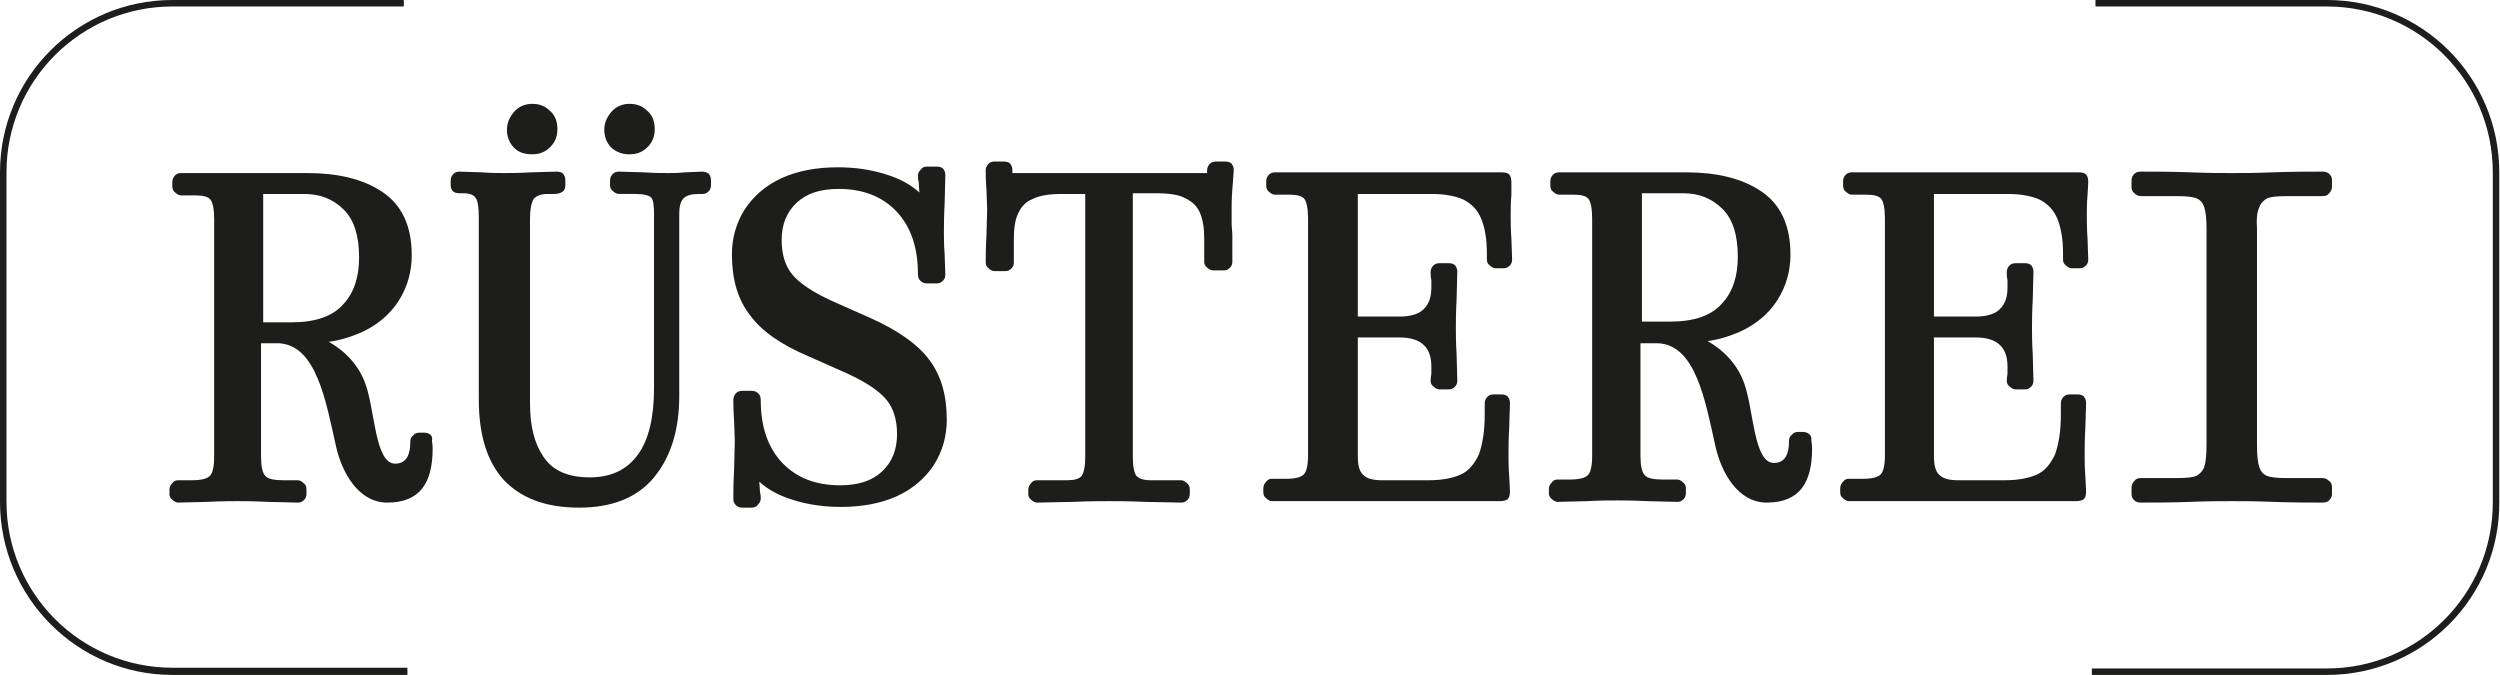
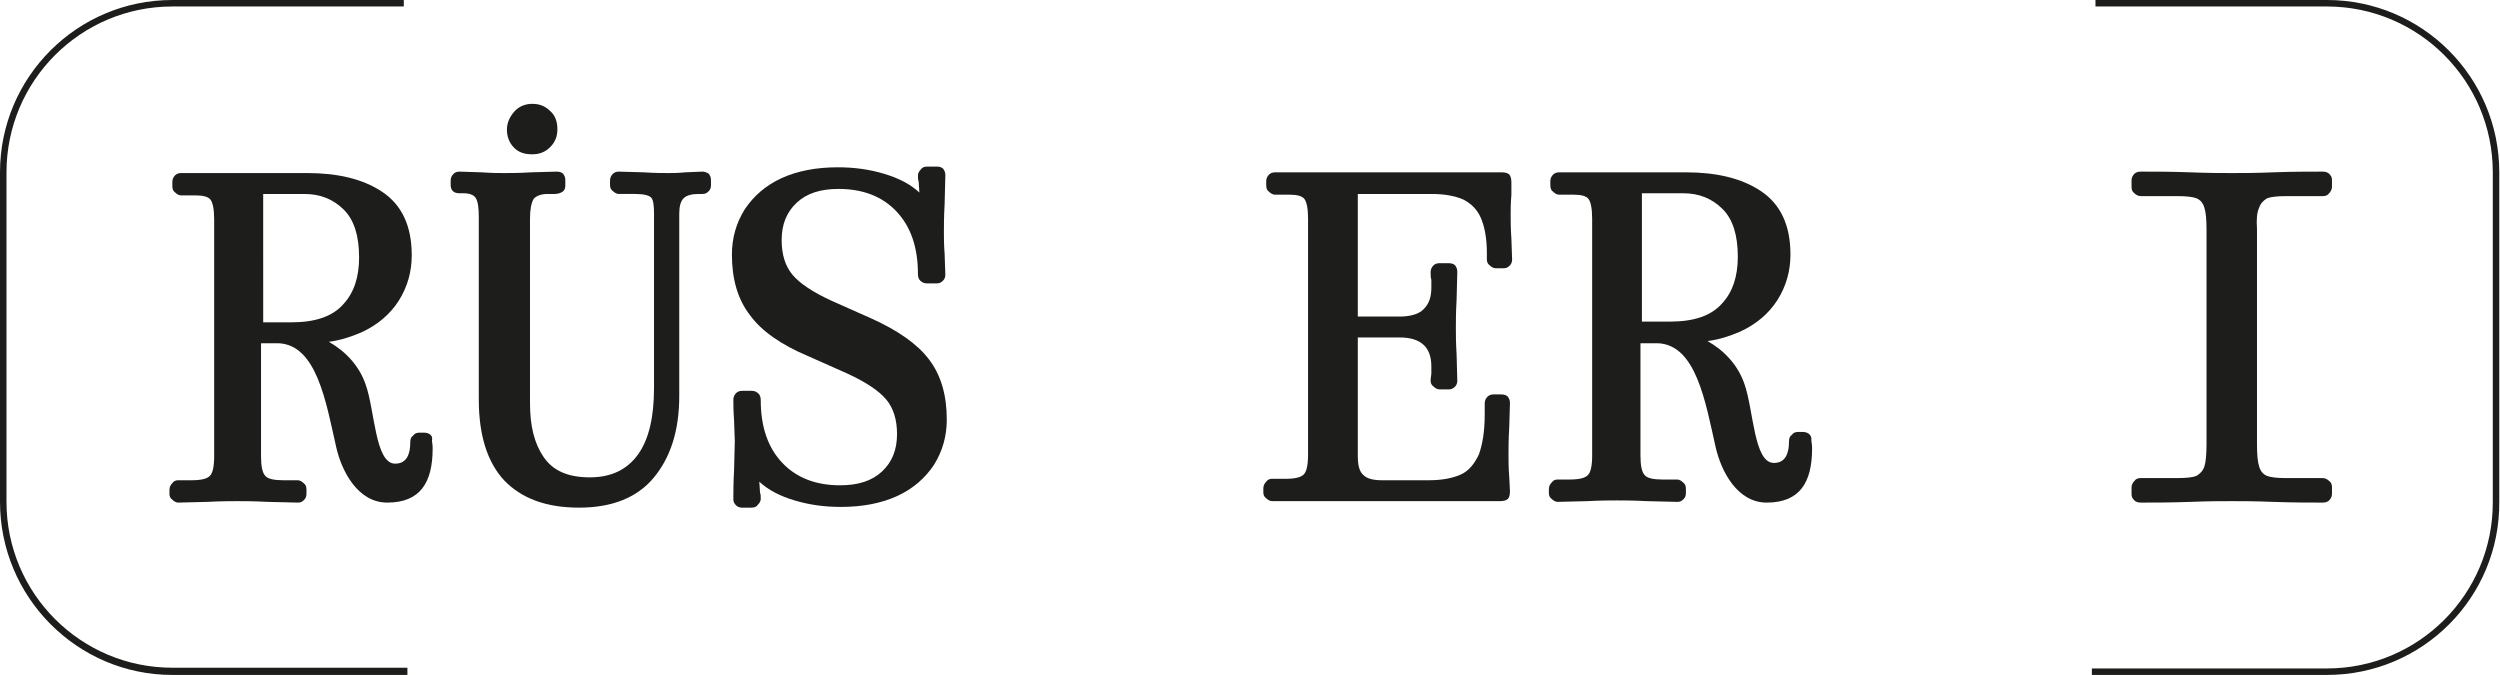
<svg xmlns="http://www.w3.org/2000/svg" xml:space="preserve" style="enable-background:new 0 0 346.7 93.6;" viewBox="0 0 346.7 93.6" y="0px" x="0px" id="Logos" version="1.1">
  <style type="text/css">
	.st0{fill:none;stroke:#000000;stroke-miterlimit:10;}
	.st1{fill:#1D1D1B;}
	.st2{fill:#CDCDC3;}
	.st3{fill:#FFFFFF;}
</style>
  <g>
    <g>
      <path d="M58.8,60h-0.6c-0.4,0-0.7,0.1-0.9,0.4c-0.3,0.2-0.4,0.5-0.4,0.9c0,1.7-0.5,3-2.1,3c-2.8,0-2.8-7.4-4.1-11    c-0.9-2.6-2.8-4.6-5.1-5.9c1.6-0.2,3.1-0.7,4.5-1.3c2.2-1,4-2.5,5.2-4.4c1.2-1.9,1.8-4,1.8-6.3c0-4.1-1.4-7-4.1-8.8    c-2.7-1.8-6.2-2.6-10.4-2.6H25.1c-0.3,0-0.6,0.1-0.8,0.3c-0.2,0.2-0.4,0.5-0.4,0.9v0.6c0,0.4,0.1,0.7,0.4,0.9    c0.2,0.2,0.5,0.4,0.8,0.4h2.1c1,0,1.7,0.2,2,0.6c0.3,0.4,0.5,1.3,0.5,2.7v32.9c0,1.4-0.2,2.3-0.6,2.7c-0.4,0.4-1.2,0.6-2.5,0.6    h-1.9c-0.3,0-0.6,0.1-0.8,0.4c-0.2,0.2-0.4,0.5-0.4,0.9v0.6c0,0.3,0.1,0.6,0.4,0.8c0.2,0.2,0.5,0.4,0.8,0.4l4.1-0.1    c1.9-0.1,3.3-0.1,4.1-0.1c0.9,0,2.3,0,4.2,0.1l4.2,0.1c0.4,0,0.6-0.1,0.9-0.4c0.2-0.2,0.3-0.5,0.3-0.8v-0.6c0-0.4-0.1-0.7-0.4-0.9    c-0.2-0.2-0.5-0.4-0.8-0.4h-2.1c-1.2,0-2.1-0.2-2.4-0.6c-0.4-0.4-0.6-1.3-0.6-2.7V47.6h2.4c5.3,0.2,6.6,8.1,8,14.3    c0.8,3.6,3.1,7.8,7.1,7.8c4.6,0,6.3-2.8,6.3-7.5c0-0.4,0-0.3-0.1-1.1C60.1,60.4,59.5,60,58.8,60z M42.2,26.9c2.2,0,4,0.7,5.5,2.2    c1.4,1.4,2.1,3.6,2.1,6.6c0,2.7-0.7,4.9-2.2,6.5c-1.5,1.7-3.9,2.5-7.2,2.5h-3.9V26.9H42.2z" class="st1" />
-       <path d="M87.3,21.4c1,0,1.8-0.3,2.5-1c0.7-0.7,1-1.5,1-2.5c0-1-0.3-1.9-1-2.5c-0.7-0.7-1.5-1-2.5-1    c-1,0-1.9,0.4-2.5,1.1c-0.6,0.7-1,1.5-1,2.5c0,0.9,0.3,1.8,1,2.5C85.5,21.1,86.3,21.4,87.3,21.4z" class="st1" />
      <path d="M73.8,21.4c1,0,1.8-0.3,2.5-1c0.7-0.7,1-1.5,1-2.5c0-1-0.3-1.9-1-2.5c-0.7-0.7-1.5-1-2.5-1    c-1,0-1.9,0.4-2.5,1.1c-0.6,0.7-1,1.5-1,2.5c0,0.9,0.3,1.8,1,2.5C71.9,21.1,72.7,21.4,73.8,21.4z" class="st1" />
      <path d="M97.4,23.8L95,23.9C94,24,93.2,24,92.7,24c-0.8,0-1.9,0-3.4-0.1l-3.5-0.1c-0.3,0-0.6,0.1-0.8,0.3    c-0.2,0.2-0.4,0.5-0.4,0.9v0.7c0,0.3,0.1,0.6,0.4,0.8c0.2,0.2,0.5,0.4,0.8,0.4h2.3c1.2,0,1.9,0.2,2.2,0.5c0.3,0.3,0.4,1.1,0.4,2.2    v24.2c0,4-0.7,7.1-2.2,9.2c-1.5,2.1-3.7,3.2-6.7,3.2c-3,0-5.1-0.9-6.4-2.8c-1.3-1.9-1.9-4.3-1.9-7.5V30.3c0-1.3,0.2-2.2,0.5-2.7    c0.3-0.4,1-0.7,1.9-0.7h1c0.4,0,0.8-0.1,1.1-0.3c0.3-0.2,0.4-0.5,0.4-0.9V25c0-0.4-0.1-0.6-0.3-0.9c-0.2-0.2-0.5-0.3-0.9-0.3    l-3.6,0.1C72,24,70.8,24,69.9,24c-0.7,0-1.7,0-3.1-0.1l-3.1-0.1c-0.3,0-0.6,0.1-0.8,0.3c-0.2,0.2-0.4,0.5-0.4,0.9v0.7    c0,0.3,0.1,0.6,0.3,0.8c0.2,0.2,0.5,0.3,0.9,0.3h0.5c0.9,0,1.5,0.2,1.8,0.7c0.3,0.5,0.4,1.4,0.4,2.7v25.2c0,5,1.2,8.7,3.5,11.2    c2.4,2.5,5.8,3.8,10.4,3.8c4.6,0,8.1-1.4,10.4-4.2c2.3-2.8,3.5-6.5,3.5-11.3V29.6c0-1,0.2-1.7,0.6-2.1c0.4-0.4,1.1-0.6,2.1-0.6    h0.5c0.4,0,0.6-0.1,0.9-0.4c0.2-0.2,0.3-0.5,0.3-0.8V25c0-0.4-0.1-0.6-0.3-0.9C98,23.9,97.7,23.8,97.4,23.8z" class="st1" />
      <path d="M120.7,44.1l-5.4-2.4c-2.6-1.2-4.4-2.4-5.4-3.6c-1-1.2-1.5-2.8-1.5-4.8c0-2.2,0.7-3.9,2.1-5.2    c1.4-1.3,3.3-1.9,5.8-1.9c3.3,0,6,1,8,3.1c2,2.1,3,5,3,8.7c0,0.4,0.1,0.7,0.3,0.9c0.2,0.2,0.5,0.4,0.9,0.4h1.4    c0.4,0,0.6-0.1,0.9-0.4c0.2-0.2,0.3-0.5,0.3-0.8l-0.1-2.9c-0.1-1.3-0.1-2.3-0.1-2.9c0-0.9,0-2.2,0.1-4l0.1-4    c0-0.4-0.1-0.6-0.3-0.9c-0.2-0.2-0.5-0.3-0.9-0.3h-1.3c-0.4,0-0.7,0.1-0.9,0.4c-0.2,0.2-0.4,0.5-0.4,0.8c0,0.4,0,0.6,0.1,0.9    l0.1,1.5c-1.3-1.2-2.9-2-4.9-2.6c-2-0.6-4.1-0.9-6.4-0.9c-3,0-5.6,0.5-7.8,1.5c-2.2,1-3.9,2.5-5.1,4.3c-1.2,1.9-1.8,4-1.8,6.3    c0,3.4,0.8,6.2,2.5,8.4c1.6,2.2,4.3,4.1,8.1,5.7l5.4,2.4c2.6,1.2,4.4,2.4,5.4,3.6c1,1.2,1.5,2.8,1.5,4.8c0,2.2-0.7,3.9-2.1,5.2    c-1.4,1.3-3.3,1.9-5.8,1.9c-3.3,0-6-1-8-3.1c-2-2.1-3-5-3-8.7c0-0.4-0.1-0.7-0.3-0.9c-0.2-0.2-0.5-0.4-0.9-0.4h-1.4    c-0.3,0-0.6,0.1-0.8,0.3c-0.2,0.2-0.4,0.5-0.4,0.9c0,0.6,0,1.5,0.1,2.9l0.1,2.9l-0.1,4c-0.1,1.8-0.1,3.1-0.1,4    c0,0.4,0.1,0.6,0.4,0.9c0.2,0.2,0.5,0.3,0.8,0.3h1.3c0.4,0,0.7-0.1,0.9-0.4c0.2-0.2,0.4-0.5,0.4-0.8c0-0.4,0-0.6-0.1-0.9l-0.1-1.5    c1.3,1.2,2.9,2,4.9,2.6c2,0.6,4.1,0.9,6.4,0.9c3,0,5.6-0.5,7.8-1.5c2.2-1,3.9-2.5,5.1-4.3c1.2-1.9,1.8-4,1.8-6.3    c0-3.4-0.8-6.2-2.5-8.4C127.2,47.7,124.5,45.8,120.7,44.1z" class="st1" />
-       <path d="M171.1,23.6c0-0.4-0.1-0.6-0.3-0.9c-0.2-0.2-0.5-0.3-0.9-0.3h-1.3c-0.3,0-0.6,0.1-0.8,0.3    c-0.2,0.2-0.4,0.5-0.4,0.9V24h-27v-0.4c0-0.4-0.1-0.6-0.3-0.9c-0.2-0.2-0.5-0.3-0.9-0.3h-1.3c-0.3,0-0.6,0.1-0.8,0.3    c-0.2,0.2-0.4,0.5-0.4,0.9c0,0.6,0,1.5,0.1,2.7l0.1,2.8l-0.1,3.6c-0.1,1.7-0.1,2.9-0.1,3.7c0,0.3,0.1,0.6,0.4,0.8    c0.2,0.2,0.5,0.4,0.8,0.4h1.5c0.4,0,0.6-0.1,0.9-0.4c0.2-0.2,0.3-0.5,0.3-0.8v-3.3c0-1.5,0.2-2.7,0.6-3.5c0.4-0.9,1-1.6,2-2    c1-0.5,2.3-0.7,4.1-0.7h3.2v36.5c0,1.3-0.2,2.2-0.5,2.6c-0.3,0.4-1,0.6-2,0.6h-4.2c-0.3,0-0.6,0.1-0.8,0.4    c-0.2,0.2-0.4,0.5-0.4,0.9v0.6c0,0.3,0.1,0.6,0.4,0.8c0.2,0.2,0.5,0.4,0.8,0.4l5-0.1c2.2-0.1,3.9-0.1,5-0.1c1.1,0,2.8,0,5,0.1    l5,0.1c0.4,0,0.6-0.1,0.9-0.4c0.2-0.2,0.3-0.5,0.3-0.8v-0.6c0-0.4-0.1-0.7-0.4-0.9c-0.2-0.2-0.5-0.4-0.8-0.4h-4.2    c-1,0-1.6-0.2-2-0.6c-0.3-0.4-0.5-1.3-0.5-2.6V26.8h3.2c1.8,0,3.2,0.2,4.1,0.7c1,0.5,1.6,1.1,2,2c0.4,0.9,0.6,2.1,0.6,3.5v3.3    c0,0.3,0.1,0.6,0.4,0.8c0.2,0.2,0.5,0.4,0.8,0.4h1.5c0.4,0,0.6-0.1,0.9-0.4c0.2-0.2,0.3-0.5,0.3-0.8c0-0.6,0-1.2,0-1.8    c0-0.6,0-1.2,0-1.8c0-0.6-0.1-1.2-0.1-1.8c0-0.6,0-1.2,0-1.8c0-0.6,0-1.6,0.1-2.8L171.1,23.6z" class="st1" />
      <path d="M209.6,25.3c0-0.5-0.1-0.9-0.3-1.1c-0.2-0.2-0.5-0.3-1.1-0.3h-31.4c-0.3,0-0.6,0.1-0.8,0.3    c-0.2,0.2-0.4,0.5-0.4,0.9v0.6c0,0.4,0.1,0.7,0.4,0.9c0.2,0.2,0.5,0.4,0.8,0.4h2.1c1,0,1.7,0.2,2,0.6c0.3,0.4,0.5,1.3,0.5,2.7    v32.8c0,1.4-0.2,2.3-0.6,2.7c-0.4,0.4-1.2,0.6-2.5,0.6h-1.9c-0.3,0-0.6,0.1-0.8,0.4c-0.2,0.2-0.4,0.5-0.4,0.9v0.6    c0,0.3,0.1,0.6,0.4,0.8c0.2,0.2,0.5,0.4,0.8,0.4H208c0.5,0,0.9-0.1,1.1-0.3c0.2-0.2,0.3-0.5,0.3-1.1l-0.1-2    c-0.1-1.2-0.1-2.3-0.1-3.1c0-0.8,0-2.1,0.1-3.7l0.1-3.4c0-0.4-0.1-0.6-0.3-0.9c-0.2-0.2-0.5-0.3-0.9-0.3h-1.1    c-0.3,0-0.6,0.1-0.8,0.3c-0.2,0.2-0.4,0.5-0.4,0.9v1.6c0,2.3-0.3,4.1-0.8,5.5c-0.6,1.3-1.4,2.3-2.5,2.8c-1.1,0.5-2.6,0.8-4.4,0.8    h-6.6c-1.1,0-2-0.2-2.5-0.7c-0.6-0.5-0.8-1.4-0.8-2.7V46.8h5.8c2.9,0,4.4,1.3,4.4,4v1c0,0.2-0.1,0.6-0.1,1c0,0.3,0.1,0.6,0.4,0.8    c0.2,0.2,0.5,0.4,0.8,0.4h1.3c0.4,0,0.6-0.1,0.9-0.4c0.2-0.2,0.3-0.5,0.3-0.8l-0.1-3.7c-0.1-1.6-0.1-2.8-0.1-3.6    c0-0.8,0-2.2,0.1-3.9l0.1-3.9c0-0.4-0.1-0.6-0.3-0.9c-0.2-0.2-0.5-0.3-0.9-0.3h-1.3c-0.3,0-0.6,0.1-0.8,0.3    c-0.2,0.2-0.4,0.5-0.4,0.9c0,0.4,0,0.8,0.1,1.1v1.1c0,1.2-0.3,2.2-1,2.9c-0.6,0.7-1.8,1.1-3.4,1.1h-5.8v-17h10.3    c1.8,0,3.3,0.3,4.4,0.8c1.1,0.6,1.9,1.4,2.4,2.6c0.5,1.2,0.8,2.8,0.8,4.8v0.9c0,0.3,0.1,0.6,0.4,0.8c0.2,0.2,0.5,0.4,0.8,0.4h1.1    c0.4,0,0.6-0.1,0.9-0.4c0.2-0.2,0.3-0.5,0.3-0.8l-0.1-2.9c-0.1-1.4-0.1-2.5-0.1-3.2c0-0.8,0-1.7,0.1-2.9L209.6,25.3z" class="st1" />
-       <path d="M289.6,25.3c0-0.5-0.1-0.9-0.3-1.1c-0.2-0.2-0.5-0.3-1.1-0.3h-31.4c-0.3,0-0.6,0.1-0.8,0.3    c-0.2,0.2-0.4,0.5-0.4,0.9v0.6c0,0.4,0.1,0.7,0.4,0.9c0.2,0.2,0.5,0.4,0.8,0.4h2.1c1,0,1.7,0.2,2,0.6c0.3,0.4,0.5,1.3,0.5,2.7    v32.8c0,1.4-0.2,2.3-0.6,2.7c-0.4,0.4-1.2,0.6-2.5,0.6h-1.9c-0.3,0-0.6,0.1-0.8,0.4c-0.2,0.2-0.4,0.5-0.4,0.9v0.6    c0,0.3,0.1,0.6,0.4,0.8c0.2,0.2,0.5,0.4,0.8,0.4h31.5c0.5,0,0.9-0.1,1.1-0.3c0.2-0.2,0.3-0.5,0.3-1.1l-0.1-2    c-0.1-1.2-0.1-2.3-0.1-3.1c0-0.8,0-2.1,0.1-3.7l0.1-3.4c0-0.4-0.1-0.6-0.3-0.9c-0.2-0.2-0.5-0.3-0.9-0.3h-1.1    c-0.3,0-0.6,0.1-0.8,0.3c-0.2,0.2-0.4,0.5-0.4,0.9v1.6c0,2.3-0.3,4.1-0.8,5.5c-0.6,1.3-1.4,2.3-2.5,2.8c-1.1,0.5-2.6,0.8-4.4,0.8    h-6.6c-1.1,0-2-0.2-2.5-0.7c-0.6-0.5-0.8-1.4-0.8-2.7V46.8h5.8c2.9,0,4.4,1.3,4.4,4v1c0,0.2-0.1,0.6-0.1,1c0,0.3,0.1,0.6,0.4,0.8    c0.2,0.2,0.5,0.4,0.8,0.4h1.3c0.4,0,0.6-0.1,0.9-0.4c0.2-0.2,0.3-0.5,0.3-0.8l-0.1-3.7c-0.1-1.6-0.1-2.8-0.1-3.6    c0-0.8,0-2.2,0.1-3.9l0.1-3.9c0-0.4-0.1-0.6-0.3-0.9c-0.2-0.2-0.5-0.3-0.9-0.3h-1.3c-0.3,0-0.6,0.1-0.8,0.3    c-0.2,0.2-0.4,0.5-0.4,0.9c0,0.4,0,0.8,0.1,1.1v1.1c0,1.2-0.3,2.2-1,2.9c-0.6,0.7-1.8,1.1-3.4,1.1h-5.8v-17h10.3    c1.8,0,3.3,0.3,4.4,0.8c1.1,0.6,1.9,1.4,2.4,2.6c0.5,1.2,0.8,2.8,0.8,4.8v0.9c0,0.3,0.1,0.6,0.4,0.8c0.2,0.2,0.5,0.4,0.8,0.4h1.1    c0.4,0,0.6-0.1,0.9-0.4c0.2-0.2,0.3-0.5,0.3-0.8l-0.1-2.9c-0.1-1.4-0.1-2.5-0.1-3.2c0-0.8,0-1.7,0.1-2.9L289.6,25.3z" class="st1" />
      <path d="M313.3,28.8c0.2-0.6,0.6-1,1.1-1.3c0.5-0.2,1.4-0.3,2.6-0.3h5.1c0.4,0,0.7-0.1,0.9-0.4    c0.2-0.2,0.4-0.5,0.4-0.9V25c0-0.4-0.1-0.6-0.4-0.9c-0.2-0.2-0.5-0.3-0.9-0.3c-1.9,0-4.2,0-6.9,0.1c-2.5,0.1-4.4,0.1-5.7,0.1    c-1.3,0-3.2,0-5.7-0.1c-2.7-0.1-5-0.1-6.9-0.1c-0.4,0-0.7,0.1-0.9,0.3c-0.2,0.2-0.4,0.5-0.4,0.9v0.9c0,0.4,0.1,0.7,0.4,0.9    c0.2,0.2,0.5,0.4,0.9,0.4h5.1c1.2,0,2.1,0.1,2.6,0.3c0.5,0.2,0.9,0.6,1.1,1.3c0.2,0.6,0.3,1.6,0.3,3v29.8c0,1.4-0.1,2.5-0.3,3.1    c-0.2,0.6-0.6,1-1.1,1.3c-0.5,0.2-1.4,0.3-2.6,0.3h-5.1c-0.4,0-0.7,0.1-0.9,0.4c-0.2,0.2-0.4,0.5-0.4,0.9v0.9    c0,0.4,0.1,0.6,0.4,0.9c0.2,0.2,0.5,0.3,0.9,0.3c1.9,0,4.2,0,6.9-0.1c2.5-0.1,4.4-0.1,5.7-0.1c1.3,0,3.2,0,5.7,0.1    c2.7,0.1,5,0.1,6.9,0.1c0.4,0,0.7-0.1,0.9-0.3c0.2-0.2,0.4-0.5,0.4-0.9v-0.9c0-0.4-0.1-0.7-0.4-0.9c-0.2-0.2-0.5-0.4-0.9-0.4H317    c-1.2,0-2.1-0.1-2.6-0.3c-0.5-0.2-0.9-0.6-1.1-1.3c-0.2-0.6-0.3-1.6-0.3-3.1V31.8C312.9,30.4,313,29.4,313.3,28.8z" class="st1" />
      <path d="M250,59.9h-0.6c-0.4,0-0.7,0.1-0.9,0.4c-0.3,0.2-0.4,0.5-0.4,0.9c0,1.7-0.5,3-2.1,3c-2.8,0-2.8-7.4-4.1-11    c-0.9-2.6-2.8-4.6-5.1-5.9c1.6-0.2,3.1-0.7,4.5-1.3c2.2-1,4-2.5,5.2-4.4c1.2-1.9,1.8-4,1.8-6.3c0-4.1-1.4-7-4.1-8.8    c-2.7-1.8-6.2-2.6-10.4-2.6h-17.6c-0.3,0-0.6,0.1-0.8,0.3c-0.2,0.2-0.4,0.5-0.4,0.9v0.6c0,0.4,0.1,0.7,0.4,0.9    c0.2,0.2,0.5,0.4,0.8,0.4h2.1c1,0,1.7,0.2,2,0.6c0.3,0.4,0.5,1.3,0.5,2.7v32.9c0,1.4-0.2,2.3-0.6,2.7c-0.4,0.4-1.2,0.6-2.5,0.6    H216c-0.3,0-0.6,0.1-0.8,0.4c-0.2,0.2-0.4,0.5-0.4,0.9v0.6c0,0.3,0.1,0.6,0.4,0.8c0.2,0.2,0.5,0.4,0.8,0.4l4.1-0.1    c1.9-0.1,3.3-0.1,4.1-0.1c0.9,0,2.3,0,4.2,0.1l4.2,0.1c0.4,0,0.6-0.1,0.9-0.4c0.2-0.2,0.3-0.5,0.3-0.8v-0.6c0-0.4-0.1-0.7-0.4-0.9    c-0.2-0.2-0.5-0.4-0.8-0.4h-2.1c-1.2,0-2.1-0.2-2.4-0.6c-0.4-0.4-0.6-1.3-0.6-2.7V47.6h2.4c5.3,0.2,6.6,8.1,8,14.3    c0.8,3.6,3.1,7.8,7.1,7.8c4.6,0,6.3-2.8,6.3-7.5c0-0.4,0-0.3-0.1-1.1C251.3,60.3,250.7,59.9,250,59.9z M233.4,26.8    c2.2,0,4,0.7,5.5,2.2c1.4,1.4,2.1,3.6,2.1,6.6c0,2.7-0.7,4.9-2.2,6.5c-1.5,1.7-3.9,2.5-7.2,2.5h-3.9V26.8H233.4z" class="st1" />
    </g>
    <g>
      <path d="M56.6,93.6H23.9C10.7,93.6,0,82.8,0,69.6V23.9C0,10.7,10.7,0,23.9,0h32.1v0.9H23.9c-12.7,0-23,10.3-23,23    v45.7c0,12.7,10.3,23,23,23h32.6V93.6z" class="st1" />
    </g>
    <g>
      <path d="M322.7,93.6h-32.6v-0.9h32.6c12.7,0,23-10.3,23-23V23.9c0-12.7-10.3-23-23-23h-32.1V0h32.1    c13.2,0,23.9,10.7,23.9,23.9v45.7C346.7,82.8,336,93.6,322.7,93.6z" class="st1" />
    </g>
  </g>
</svg>